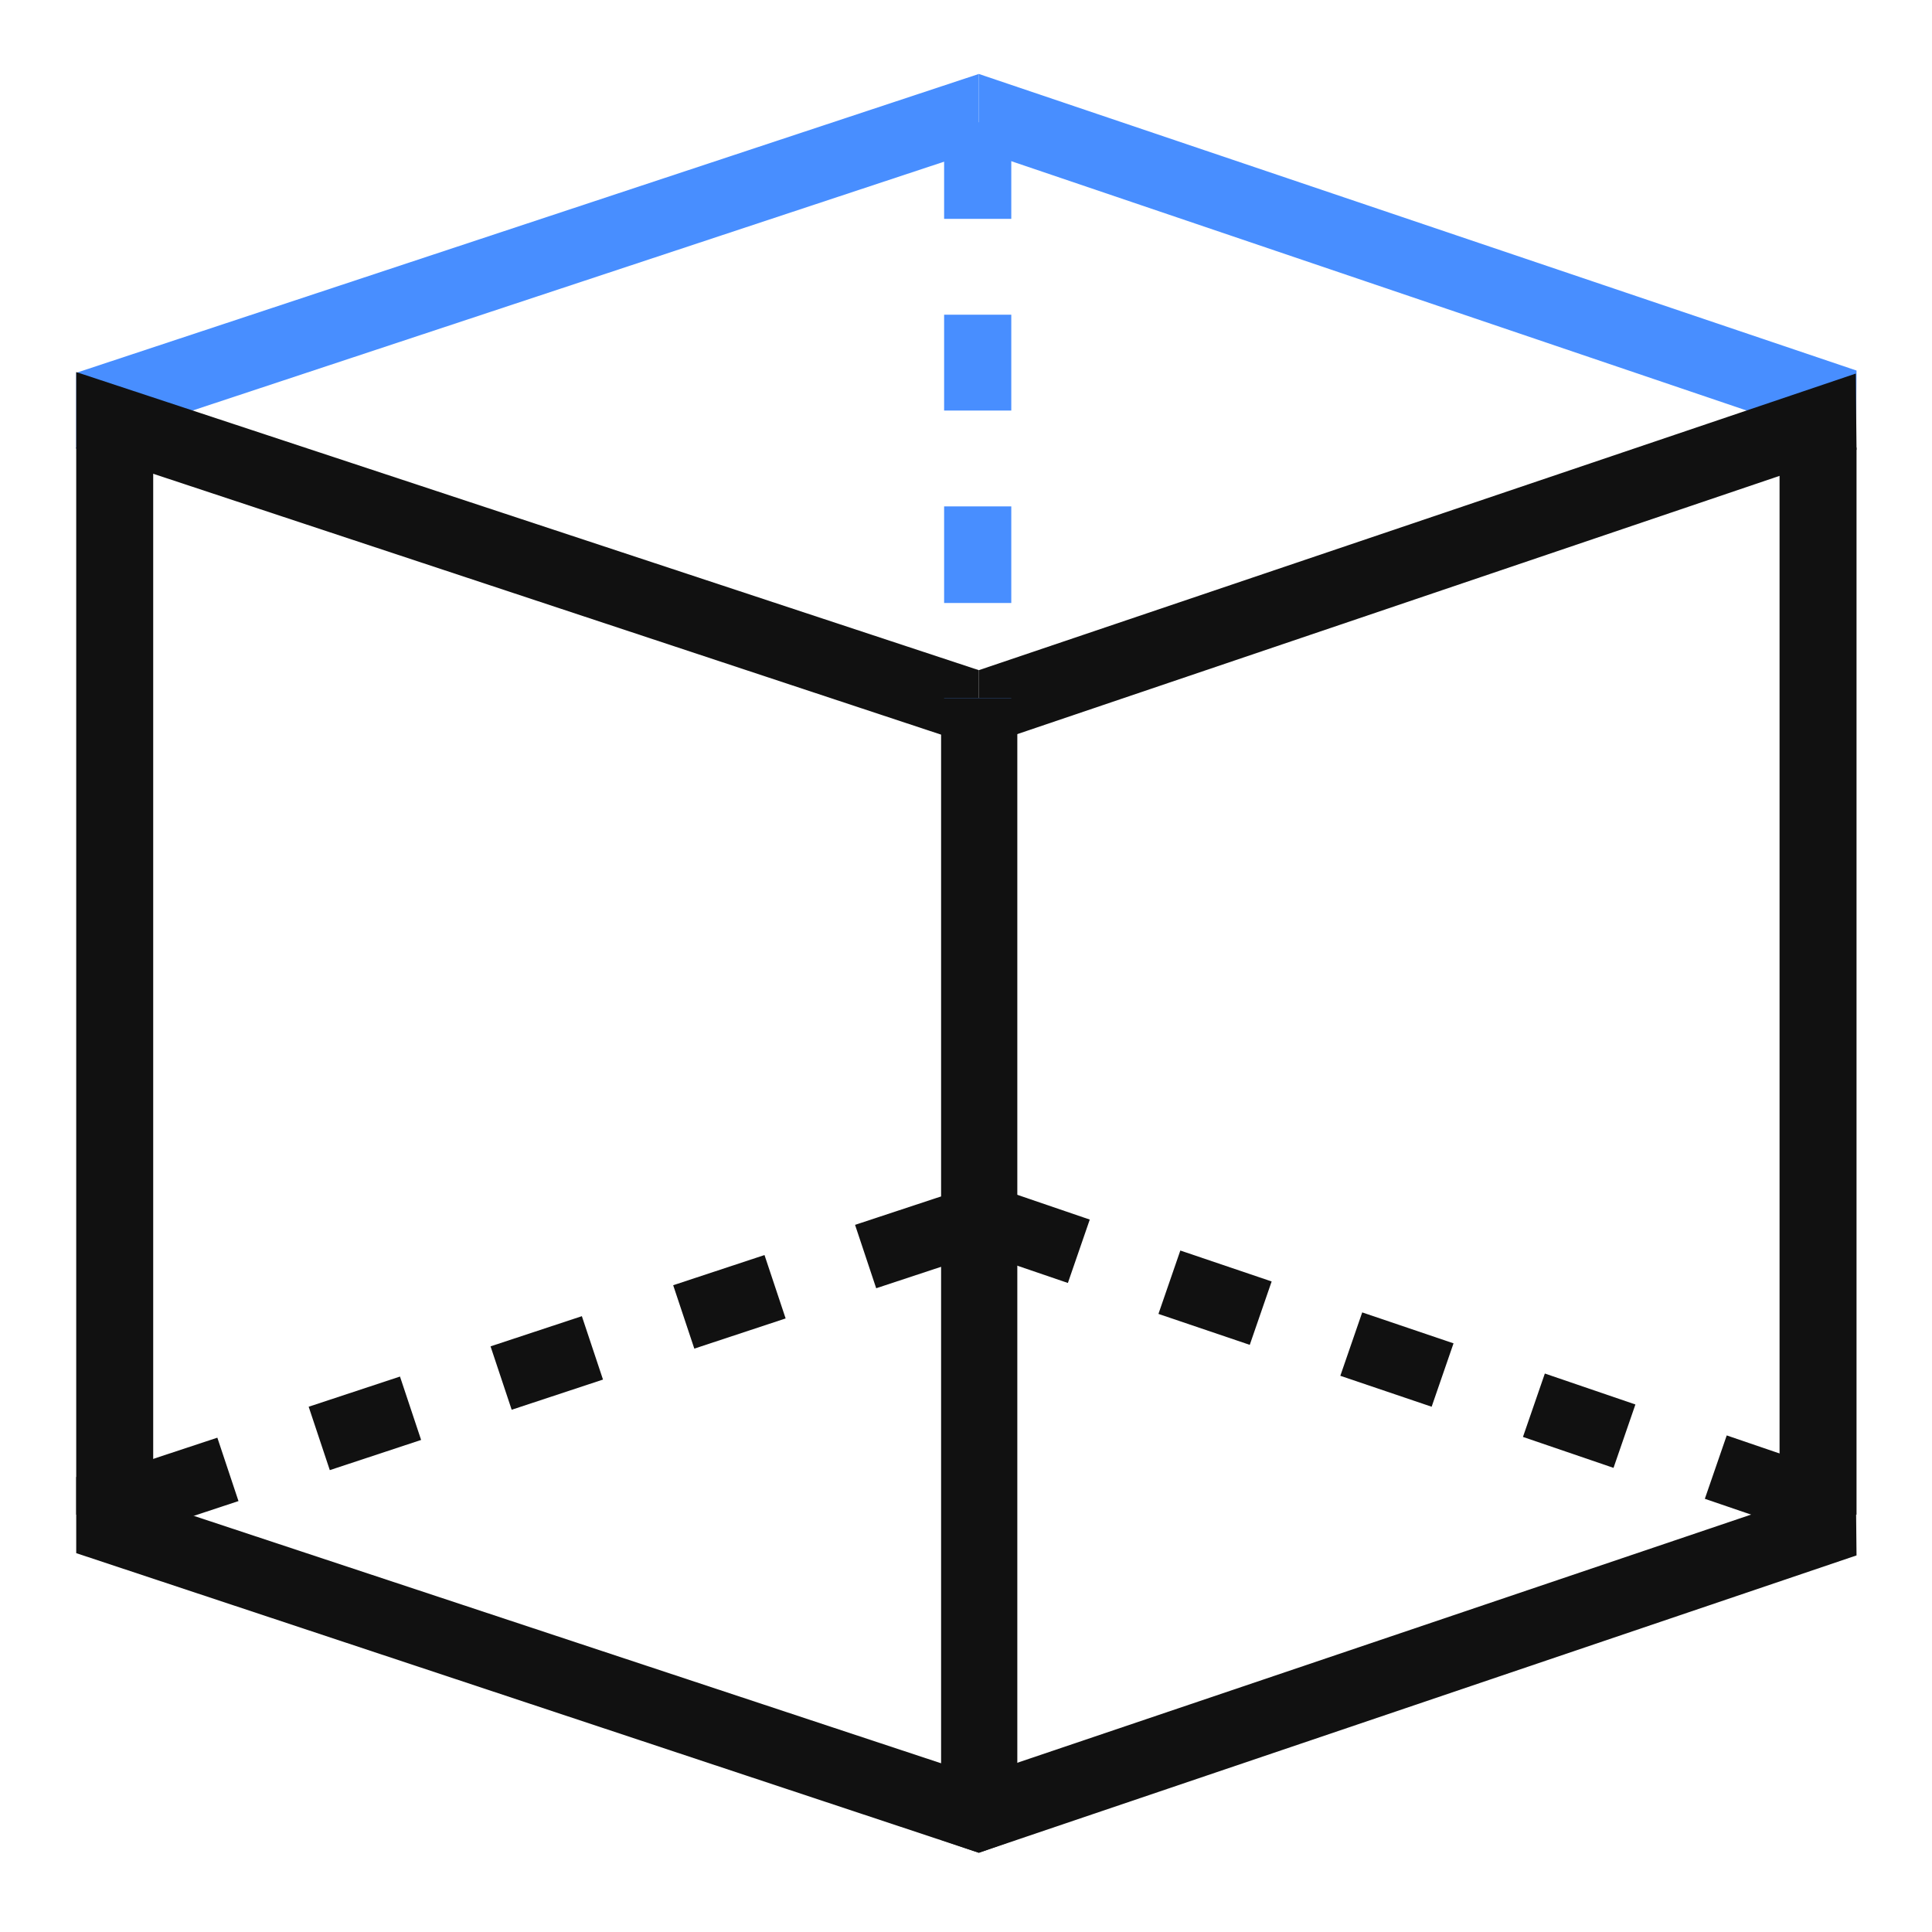
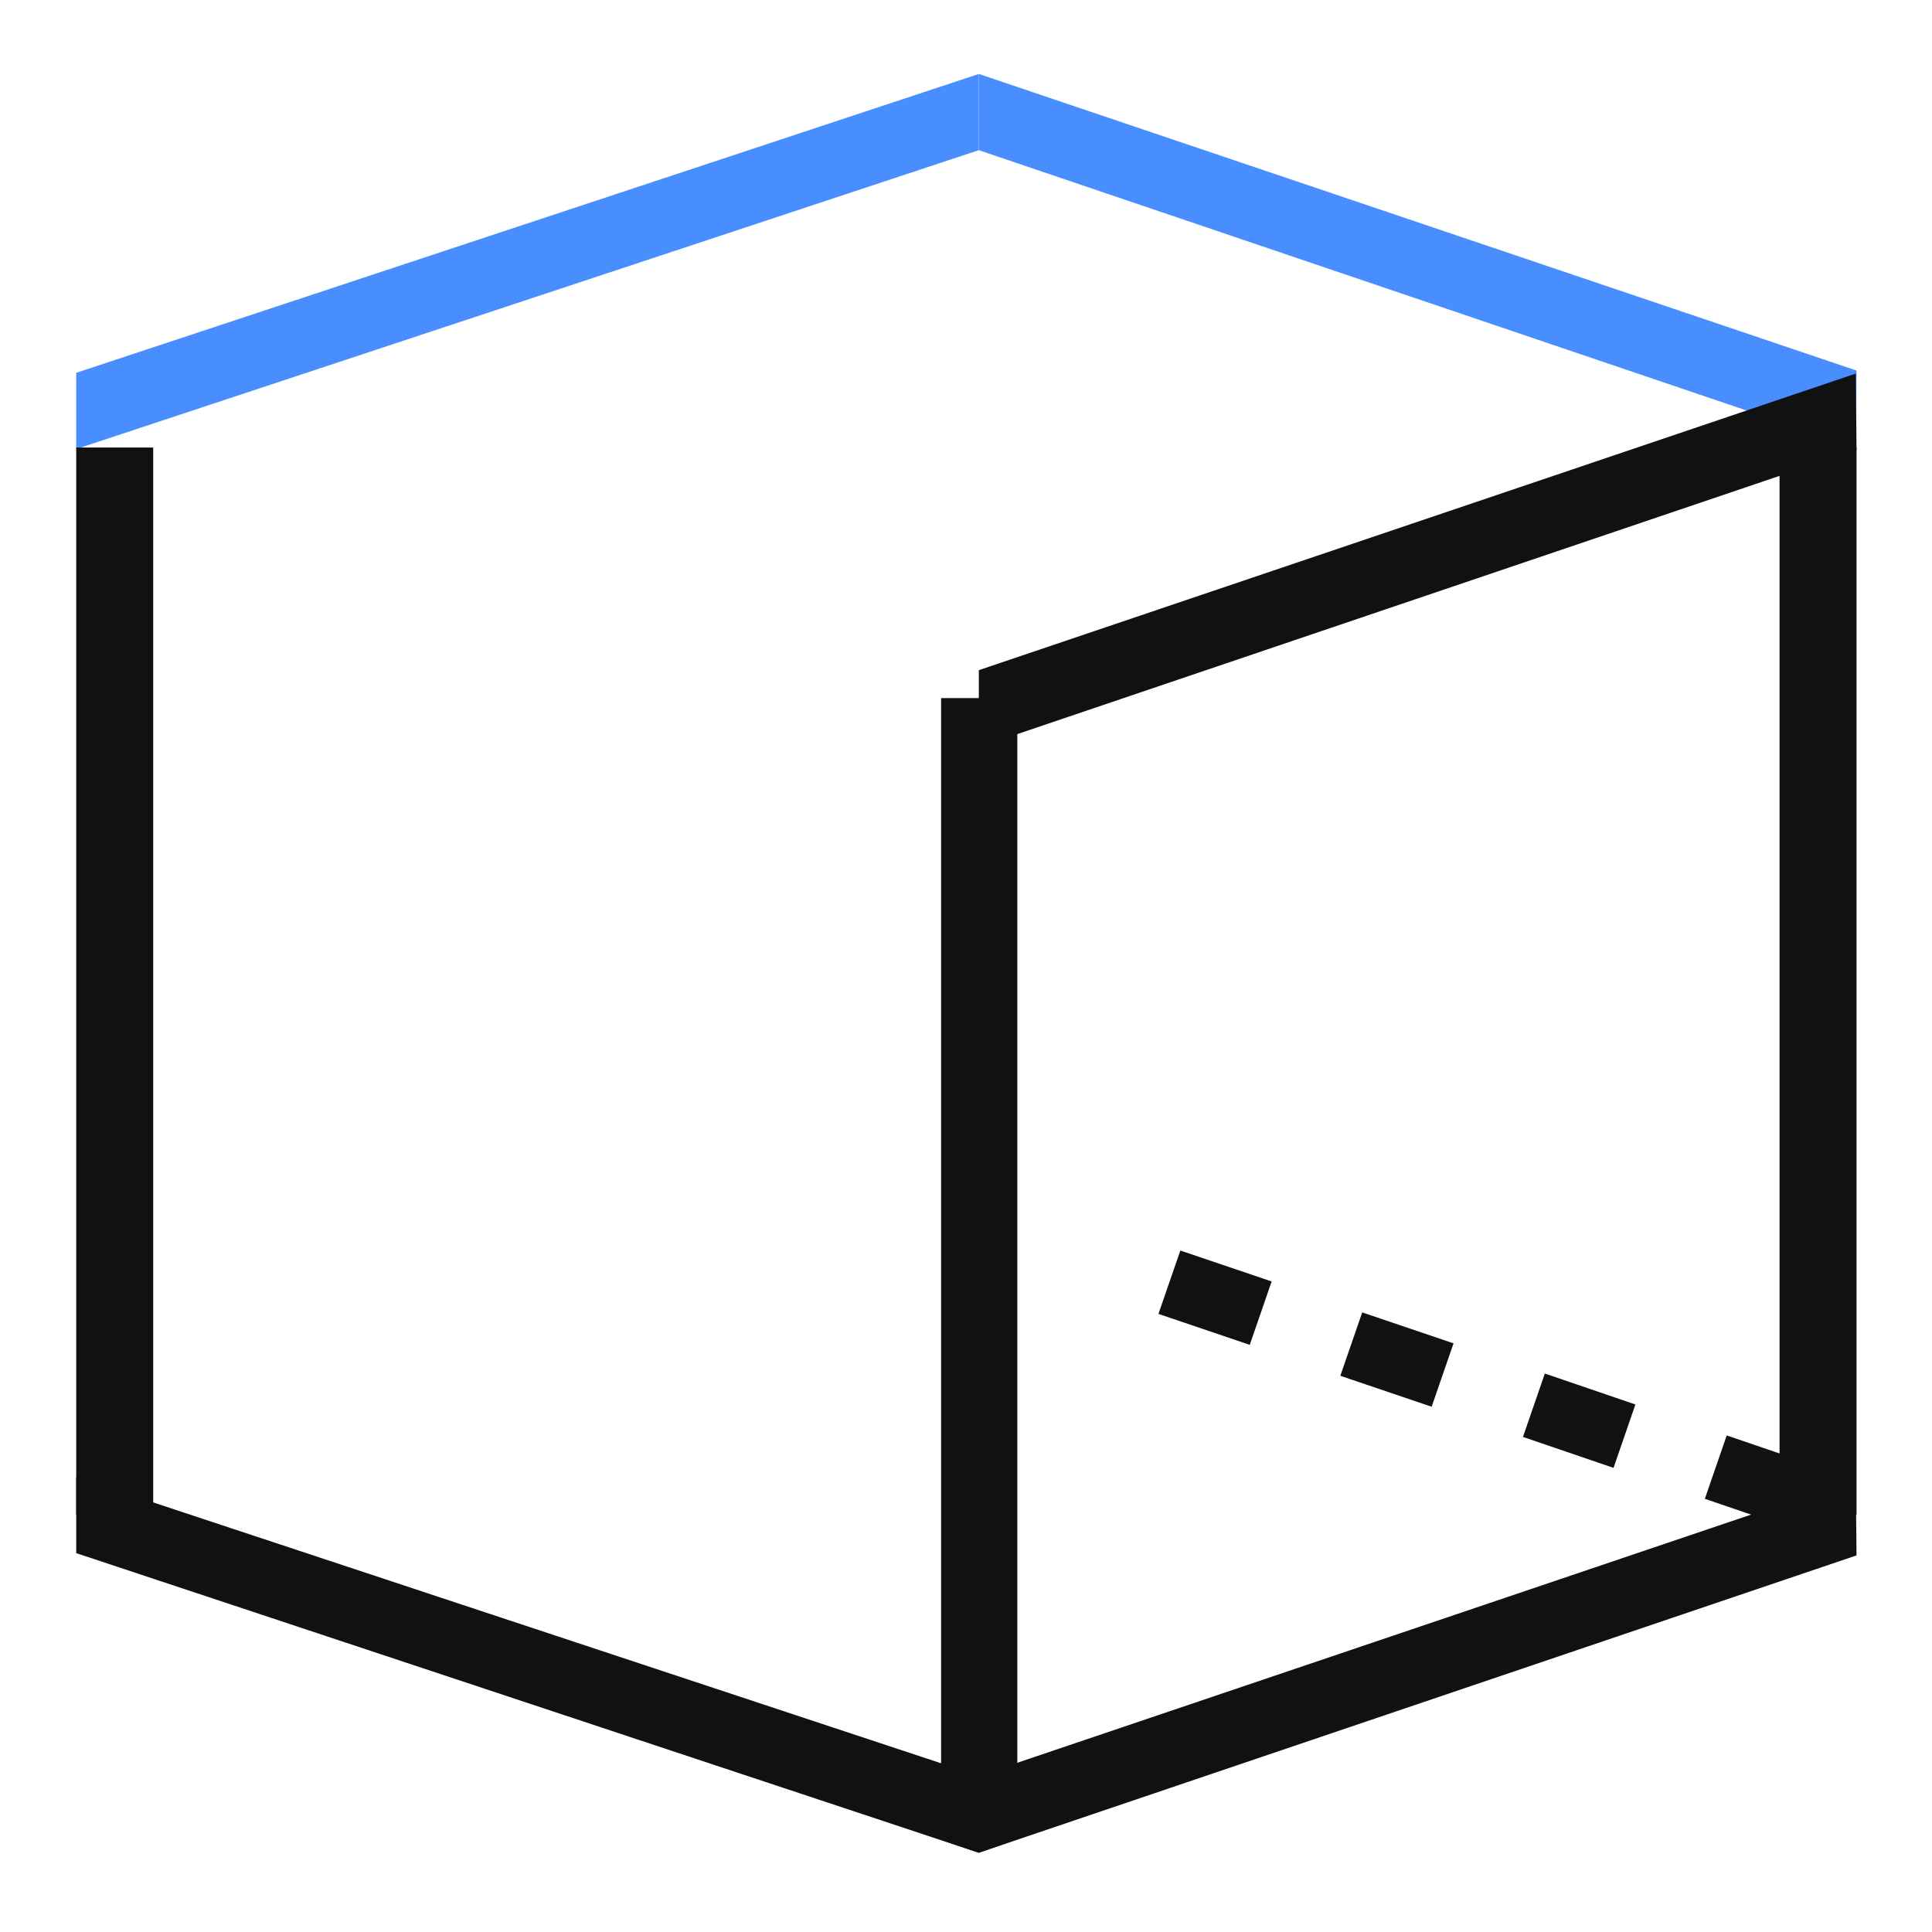
<svg xmlns="http://www.w3.org/2000/svg" version="1.1" id="图层_1" x="0px" y="0px" viewBox="0 0 256 256" style="enable-background:new 0 0 256 256;" xml:space="preserve">
  <style type="text/css">
	.st0{fill:#488EFF;}
	.st1{fill:#111111;}
</style>
  <g>
    <g>
      <g>
        <polygon class="st0" points="129.7,9.8 10.1,49.4 10.1,59.5 129.7,19.9    " />
      </g>
    </g>
    <g>
      <g>
        <polygon class="st0" points="129.7,9.8 246,49.1 245.9,59.3 129.7,19.9    " />
      </g>
    </g>
  </g>
  <g>
    <rect x="10.1" y="59.3" class="st1" width="10.2" height="141.4" />
  </g>
  <g>
    <rect x="235.8" y="59.3" class="st1" width="10.2" height="141.4" />
  </g>
  <g>
    <g>
      <g>
-         <polygon class="st1" points="129.7,99 10.1,59.4 10.1,49.3 129.7,88.8    " />
-       </g>
+         </g>
    </g>
    <g>
      <g>
        <polygon class="st1" points="129.7,99 246,59.6 245.9,49.5 129.7,88.8    " />
      </g>
    </g>
  </g>
  <g>
    <g>
      <g>
        <polygon class="st1" points="129.7,245.5 10.1,205.8 10.1,195.7 129.7,235.3    " />
      </g>
    </g>
    <g>
      <g>
        <polygon class="st1" points="129.7,245.5 246,206.1 245.9,196 129.7,235.3    " />
      </g>
    </g>
  </g>
  <g>
-     <path class="st1" d="M19.5,202.9l-2.8-8.4l12.1-4l2.8,8.4L19.5,202.9z M43.7,194.8l-2.8-8.4l12.1-4l2.8,8.4L43.7,194.8z    M67.8,186.8l-2.8-8.4l12.1-4l2.8,8.4L67.8,186.8z M92,178.7l-2.8-8.4l12.1-4l2.8,8.4L92,178.7z M116.1,170.7l-2.8-8.4l12.1-4   l2.8,8.4L116.1,170.7z" />
+     </g>
+   <g>
+     <path class="st1" d="M237.9,202.7l-12-4.1l2.9-8.4l12,4.1L237.9,202.7z M213.8,194.5l-12-4.1l2.9-8.4l12,4.1L213.8,194.5z    M189.7,186.4l-12.1-4.1l2.9-8.4l12.1,4.1L189.7,186.4z M165.6,178.2l-12.1-4.1l2.9-8.4l12.1,4.1L165.6,178.2z M141.5,170l-12-4.1   l12,4.1L141.5,170z" />
  </g>
  <g>
-     <path class="st1" d="M237.9,202.7l-12-4.1l2.9-8.4l12,4.1L237.9,202.7z M213.8,194.5l-12-4.1l2.9-8.4l12,4.1L213.8,194.5z    M189.7,186.4l-12.1-4.1l2.9-8.4l12.1,4.1L189.7,186.4z M165.6,178.2l-12.1-4.1l2.9-8.4l12.1,4.1L165.6,178.2z M141.5,170l-12-4.1   l2.9-8.4l12,4.1L141.5,170z" />
-   </g>
-   <g>
-     <path class="st0" d="M134,99.7h-8.9v-7.2h8.9V99.7z M134,79.9h-8.9V67.1h8.9V79.9z M134,54.4h-8.9V41.7h8.9V54.4z M134,29h-8.9   V16.2h8.9V29z" />
-   </g>
+     </g>
  <g>
    <g>
      <polygon class="st1" points="134.8,243.7 129.7,245.5 124.7,243.8 124.7,92.5 134.8,92.5   " />
    </g>
  </g>
</svg>